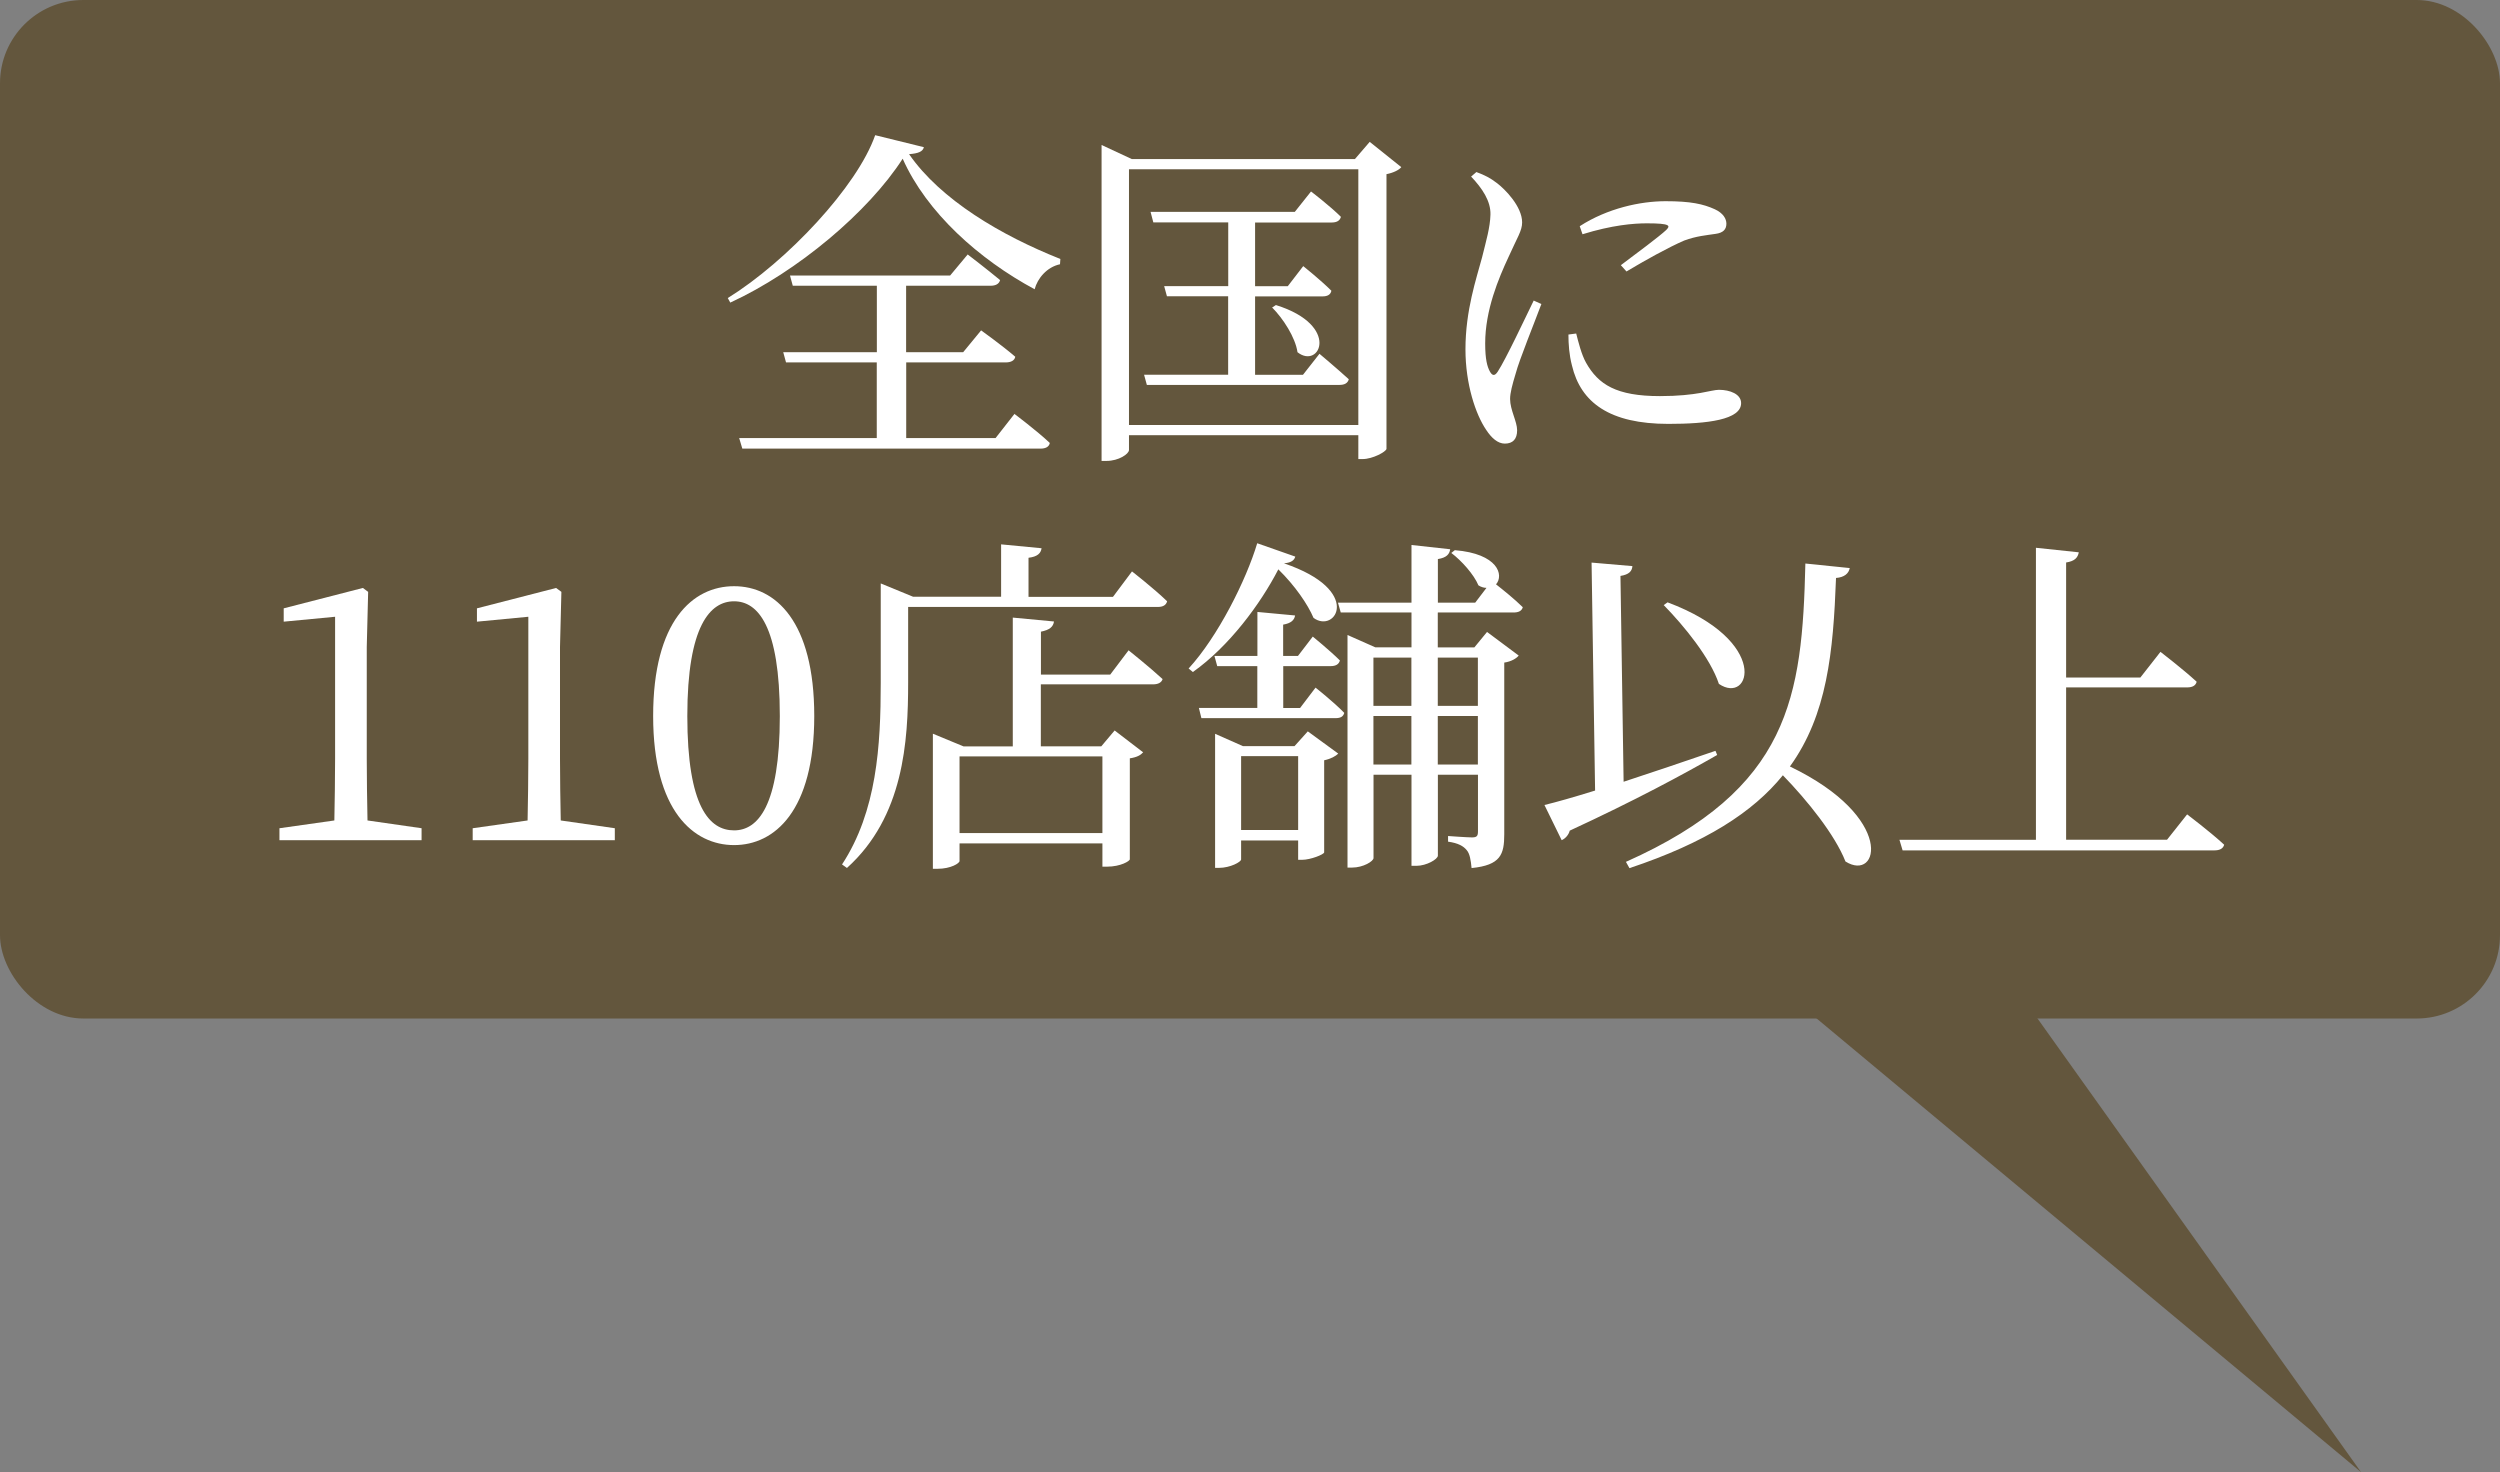
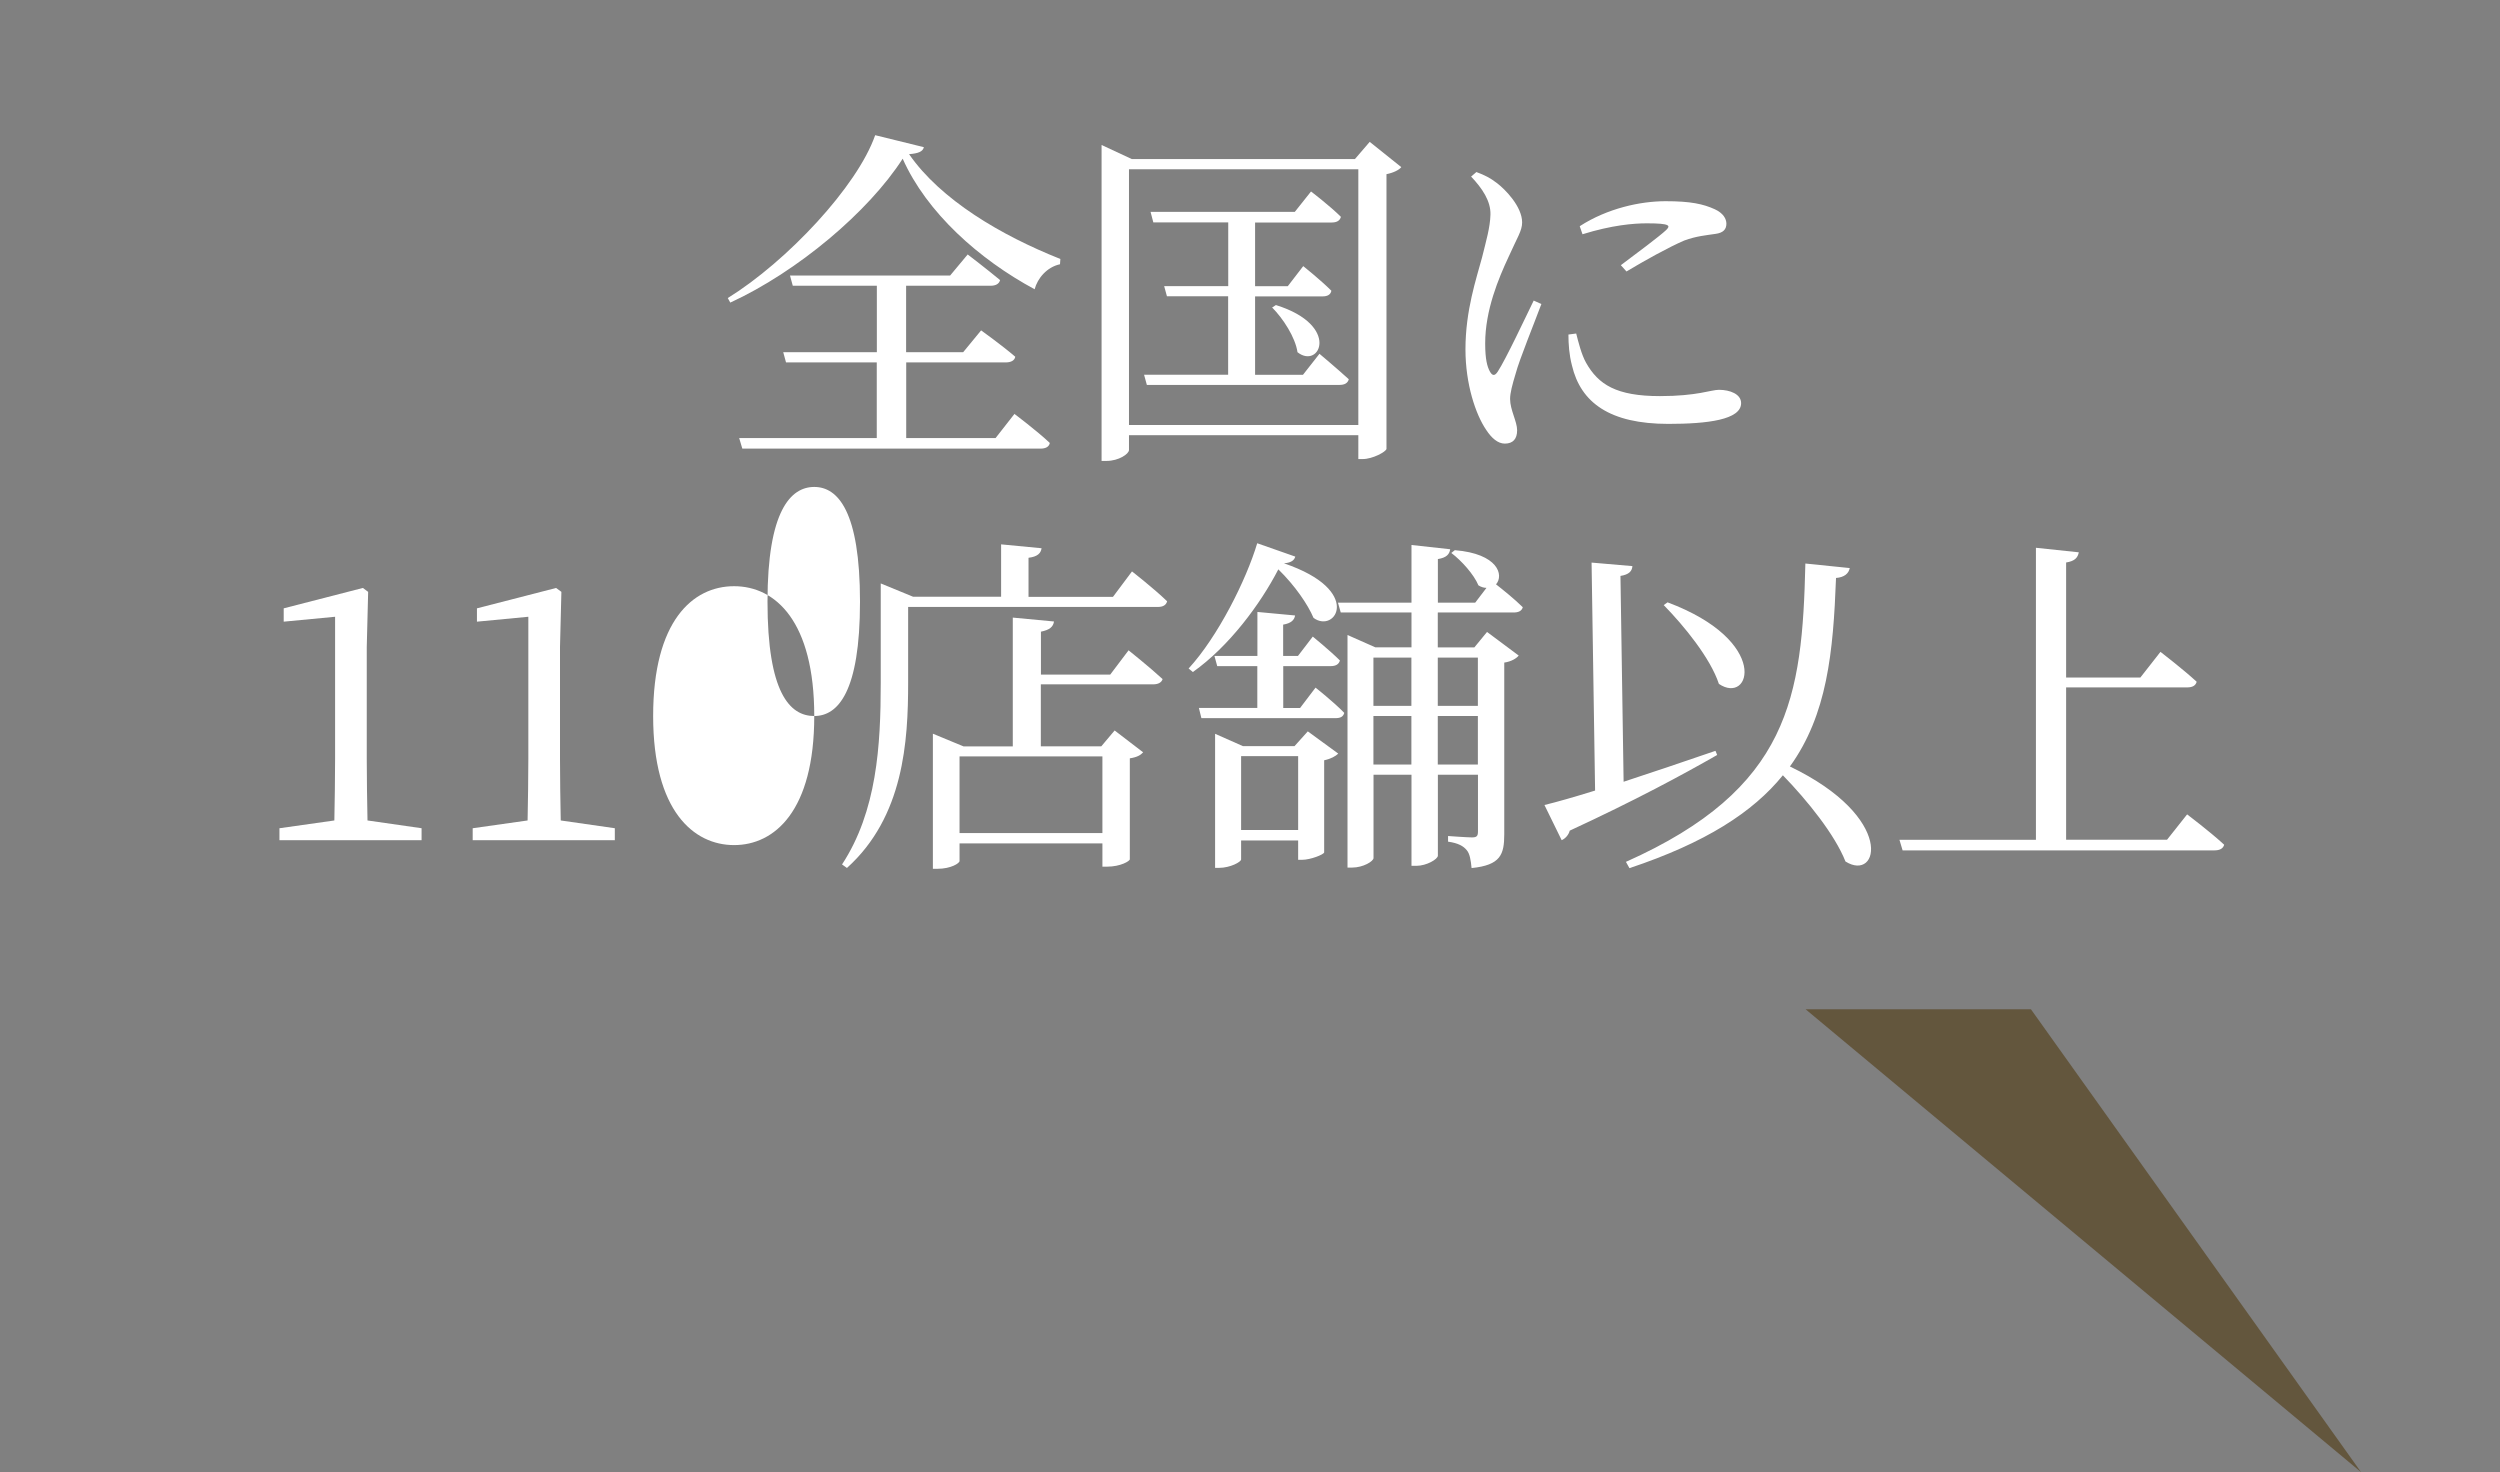
<svg xmlns="http://www.w3.org/2000/svg" id="_レイヤー_2" viewBox="0 0 270 159">
  <rect x="0" y="0" width="270" height="159" fill="#808080" stroke="none" />
  <defs>
    <style>.cls-1{fill:#fff;}.cls-2{fill:#63563d;}</style>
  </defs>
  <g id="_情報">
-     <rect class="cls-2" width="270" height="110" rx="9" ry="9" />
    <polygon class="cls-2" points="255 159 195 109 219.34 109 255 159" />
    <g>
      <path class="cls-1" d="M99.78,15.89c-.11,.49-.61,.68-1.6,.76,3.42,4.94,9.95,8.78,16.34,11.32l-.04,.57c-1.41,.3-2.43,1.52-2.74,2.7-6-3.23-11.66-8.28-14.25-14.1-3.69,5.74-11.36,12.2-18.62,15.54l-.27-.49c6.38-3.95,13.98-12.04,15.92-17.59l5.24,1.29Zm9.76,28.8s2.43,1.82,3.84,3.15c-.08,.42-.46,.61-.99,.61h-32.22l-.34-1.14h14.86v-8.17h-9.8l-.3-1.1h10.11v-7.18h-9.08l-.3-1.1h17.29l1.9-2.28s2.13,1.63,3.5,2.77c-.11,.42-.49,.61-1.03,.61h-9.12v7.18h6.16l1.94-2.36s2.28,1.63,3.69,2.85c-.08,.42-.49,.61-1.03,.61h-10.75v8.17h9.65l2.05-2.62Z" />
      <path class="cls-1" d="M151.34,18.05c-.23,.3-.84,.61-1.6,.76v29.67c-.04,.3-1.48,1.1-2.58,1.1h-.46v-2.58h-24.77v1.6c0,.42-1.1,1.18-2.43,1.18h-.53V15.66l3.27,1.52h24.09l1.6-1.86,3.42,2.74Zm-4.64,27.85V18.28h-24.77v27.62h24.77Zm-4.22-7.71s1.94,1.63,3.19,2.77c-.11,.42-.46,.61-.99,.61h-20.82l-.3-1.1h9.08v-8.47h-6.61l-.3-1.1h6.92v-6.88h-8.09l-.3-1.14h15.58l1.75-2.2s2.05,1.56,3.23,2.74c-.11,.42-.46,.61-.99,.61h-8.28v6.88h3.53l1.67-2.17s1.9,1.52,3.04,2.66c-.08,.42-.42,.61-.95,.61h-7.29v8.47h5.17l1.79-2.28Zm-4.67-5.24c7.03,2.2,4.71,6.99,2.32,5.09-.23-1.6-1.56-3.65-2.74-4.83l.42-.27Z" />
      <path class="cls-1" d="M166.47,32.83c-.76,2.05-2.39,6.04-2.77,7.49-.38,1.25-.61,2.13-.61,2.77,0,1.18,.76,2.43,.76,3.38s-.46,1.44-1.33,1.44c-.76,0-1.44-.61-2.01-1.48-1.14-1.67-2.24-4.94-2.24-8.7,0-4.22,1.18-7.64,1.79-9.92,.46-1.86,.87-3.23,.91-4.64,.04-1.44-.87-2.81-2.09-4.1l.57-.49c.91,.34,1.52,.65,2.2,1.18,.91,.68,2.74,2.55,2.74,4.26,0,.91-.53,1.63-1.48,3.76-1.06,2.28-2.51,5.7-2.51,9.31,0,1.75,.23,2.51,.49,3s.53,.57,.87,.04c.87-1.33,2.96-5.78,3.88-7.67l.84,.38Zm3.76,3.19c.23,.91,.57,2.28,1.06,3.15,1.33,2.36,3.27,3.61,7.98,3.61,4.03,0,5.51-.68,6.38-.68,1.18,0,2.39,.46,2.39,1.44,0,1.79-3.61,2.24-7.86,2.24-6.31,0-9.46-2.28-10.41-6.31-.3-1.14-.38-2.32-.38-3.34l.84-.11Zm.38-11.59c3-1.94,6.57-2.7,9.27-2.7s4.07,.3,5.32,.87c.91,.42,1.25,1.03,1.25,1.56,0,.61-.34,.99-1.18,1.1-.99,.15-2.05,.23-3.38,.72-1.67,.72-4.29,2.17-6.23,3.34l-.61-.68c1.67-1.25,4.18-3.12,4.9-3.8,.46-.46,.49-.72-2.09-.72-1.44,0-3.76,.19-6.95,1.18l-.3-.87Z" />
      <path class="cls-1" d="M45.53,89.45v1.29h-15.35v-1.29l5.93-.84c.04-2.2,.08-4.45,.08-6.65v-15.35l-5.55,.53v-1.44l8.55-2.2,.57,.42-.15,5.96v12.08c0,2.2,.04,4.45,.08,6.65l5.85,.84Z" />
      <path class="cls-1" d="M66.4,89.45v1.29h-15.35v-1.29l5.93-.84c.04-2.2,.08-4.45,.08-6.65v-15.35l-5.55,.53v-1.44l8.55-2.2,.57,.42-.15,5.96v12.08c0,2.2,.04,4.45,.08,6.65l5.85,.84Z" />
-       <path class="cls-1" d="M87.94,77.33c0,10.26-4.29,13.94-8.66,13.94s-8.74-3.69-8.74-13.94,4.26-14.02,8.74-14.02,8.66,3.8,8.66,14.02Zm-8.66,12.35c2.55,0,4.94-2.58,4.94-12.35s-2.39-12.39-4.94-12.39-5.05,2.58-5.05,12.39,2.39,12.35,5.05,12.35Z" />
+       <path class="cls-1" d="M87.94,77.33c0,10.26-4.29,13.94-8.66,13.94s-8.74-3.69-8.74-13.94,4.26-14.02,8.74-14.02,8.66,3.8,8.66,14.02Zc2.55,0,4.94-2.58,4.94-12.35s-2.39-12.39-4.94-12.39-5.05,2.58-5.05,12.39,2.39,12.35,5.05,12.35Z" />
      <path class="cls-1" d="M122.25,61.71s2.39,1.86,3.8,3.23c-.11,.42-.46,.61-.99,.61h-26.98v8.17c0,6.31-.46,14.48-6.61,20.02l-.53-.38c3.76-5.74,4.18-12.84,4.18-19.6v-10.75l3.5,1.44h9.5v-5.66l4.37,.42c-.08,.53-.42,.91-1.41,1.03v4.22h9.12l2.05-2.74Zm-.38,8.51s2.28,1.82,3.69,3.12c-.11,.38-.49,.57-1.03,.57h-12.12v6.69h6.53l1.44-1.71,3.08,2.36c-.27,.3-.65,.53-1.44,.65v10.9c0,.19-.99,.8-2.47,.8h-.49v-2.51h-15.43v1.9c0,.23-.91,.84-2.39,.84h-.49v-14.59l3.31,1.37h5.32v-13.91l4.45,.42c-.08,.57-.46,.91-1.41,1.1v4.64h7.48l1.98-2.62Zm-18.24,11.47v8.28h15.43v-8.28h-15.43Z" />
      <path class="cls-1" d="M139.89,60.12c-.11,.38-.42,.65-1.22,.72,8.62,2.92,5.55,7.64,3.19,5.89-.61-1.44-1.98-3.46-3.8-5.24-1.94,3.76-5.32,8.32-9.23,11.09l-.46-.38c3.15-3.42,6.23-9.57,7.41-13.53l4.1,1.44Zm2.17,14.13s1.98,1.56,3.12,2.74c-.11,.42-.42,.57-.95,.57h-14.48l-.27-1.1h6.31v-4.52h-4.33l-.3-1.1h4.64v-4.75l4.07,.38c-.08,.49-.42,.84-1.29,.99v3.38h1.6l1.6-2.09s1.82,1.48,2.93,2.58c-.11,.42-.46,.61-.99,.61h-5.13v4.52h1.82l1.67-2.2Zm-.8,4.75l3.27,2.39c-.27,.27-.8,.57-1.52,.72v9.95c-.04,.23-1.48,.8-2.39,.8h-.42v-2.09h-6.16v2.05c0,.27-1.18,.91-2.39,.91h-.42v-14.48l3,1.33h5.58l1.44-1.6Zm-1.06,10.64v-7.98h-6.16v7.98h6.16Zm15.08-23.48v3.76h3.95l1.37-1.67,3.42,2.55c-.23,.3-.8,.65-1.56,.76v18.54c0,2.17-.38,3.34-3.53,3.65-.08-.84-.19-1.56-.53-1.94-.34-.42-.91-.76-2.01-.91v-.61s2.05,.15,2.58,.15,.65-.15,.65-.65v-6.12h-4.33v8.74c0,.38-1.22,1.1-2.32,1.1h-.53v-9.84h-4.1v9c0,.34-1.1,1.03-2.32,1.03h-.49v-25.12l3,1.33h3.91v-3.76h-7.64l-.3-1.06h7.94v-6.23l4.18,.46c-.08,.53-.38,.91-1.33,1.06v4.71h4.03l1.22-1.6c-.27,0-.57-.08-.87-.27-.49-1.18-1.82-2.66-2.93-3.5l.38-.3c4.67,.38,5.32,2.7,4.45,3.69,.68,.53,2.01,1.6,2.89,2.47-.11,.42-.49,.57-.99,.57h-8.17Zm-6.95,4.86v5.21h4.1v-5.21h-4.1Zm4.1,11.55v-5.24h-4.1v5.24h4.1Zm2.85-11.55v5.21h4.33v-5.21h-4.33Zm4.33,11.55v-5.24h-4.33v5.24h4.33Z" />
      <path class="cls-1" d="M185.45,81.54c-3.72,2.13-8.85,4.9-15.92,8.17-.11,.46-.49,.87-.87,1.03l-1.86-3.8c1.25-.3,3.15-.84,5.47-1.56l-.38-24.62,4.41,.38c-.04,.53-.34,.91-1.29,1.06l.34,22.23c3.04-.99,6.5-2.17,9.92-3.34l.19,.46Zm14.32-20.18c-.11,.57-.57,.99-1.48,1.06-.3,8.02-.95,14.78-4.98,20.36,11.47,5.51,9.61,12.54,6,10.26-1.14-2.89-4.1-6.57-6.76-9.31-3.23,3.99-8.36,7.29-16.57,10.03l-.38-.68c17.71-7.9,19.04-17.78,19.38-32.22l4.79,.49Zm-19.68,3.69c11.17,4.18,8.97,11.13,5.55,8.81-.91-2.77-3.76-6.27-5.96-8.51l.42-.3Z" />
      <path class="cls-1" d="M236.22,87.96s2.51,1.9,3.99,3.27c-.11,.42-.49,.61-1.03,.61h-33.7l-.34-1.14h14.74v-31.54l4.63,.49c-.11,.57-.42,.95-1.37,1.1v12.42h8.02l2.17-2.77s2.47,1.9,3.91,3.23c-.11,.42-.46,.61-1.03,.61h-13.07v16.45h10.9l2.17-2.74Z" />
    </g>
  </g>
</svg>